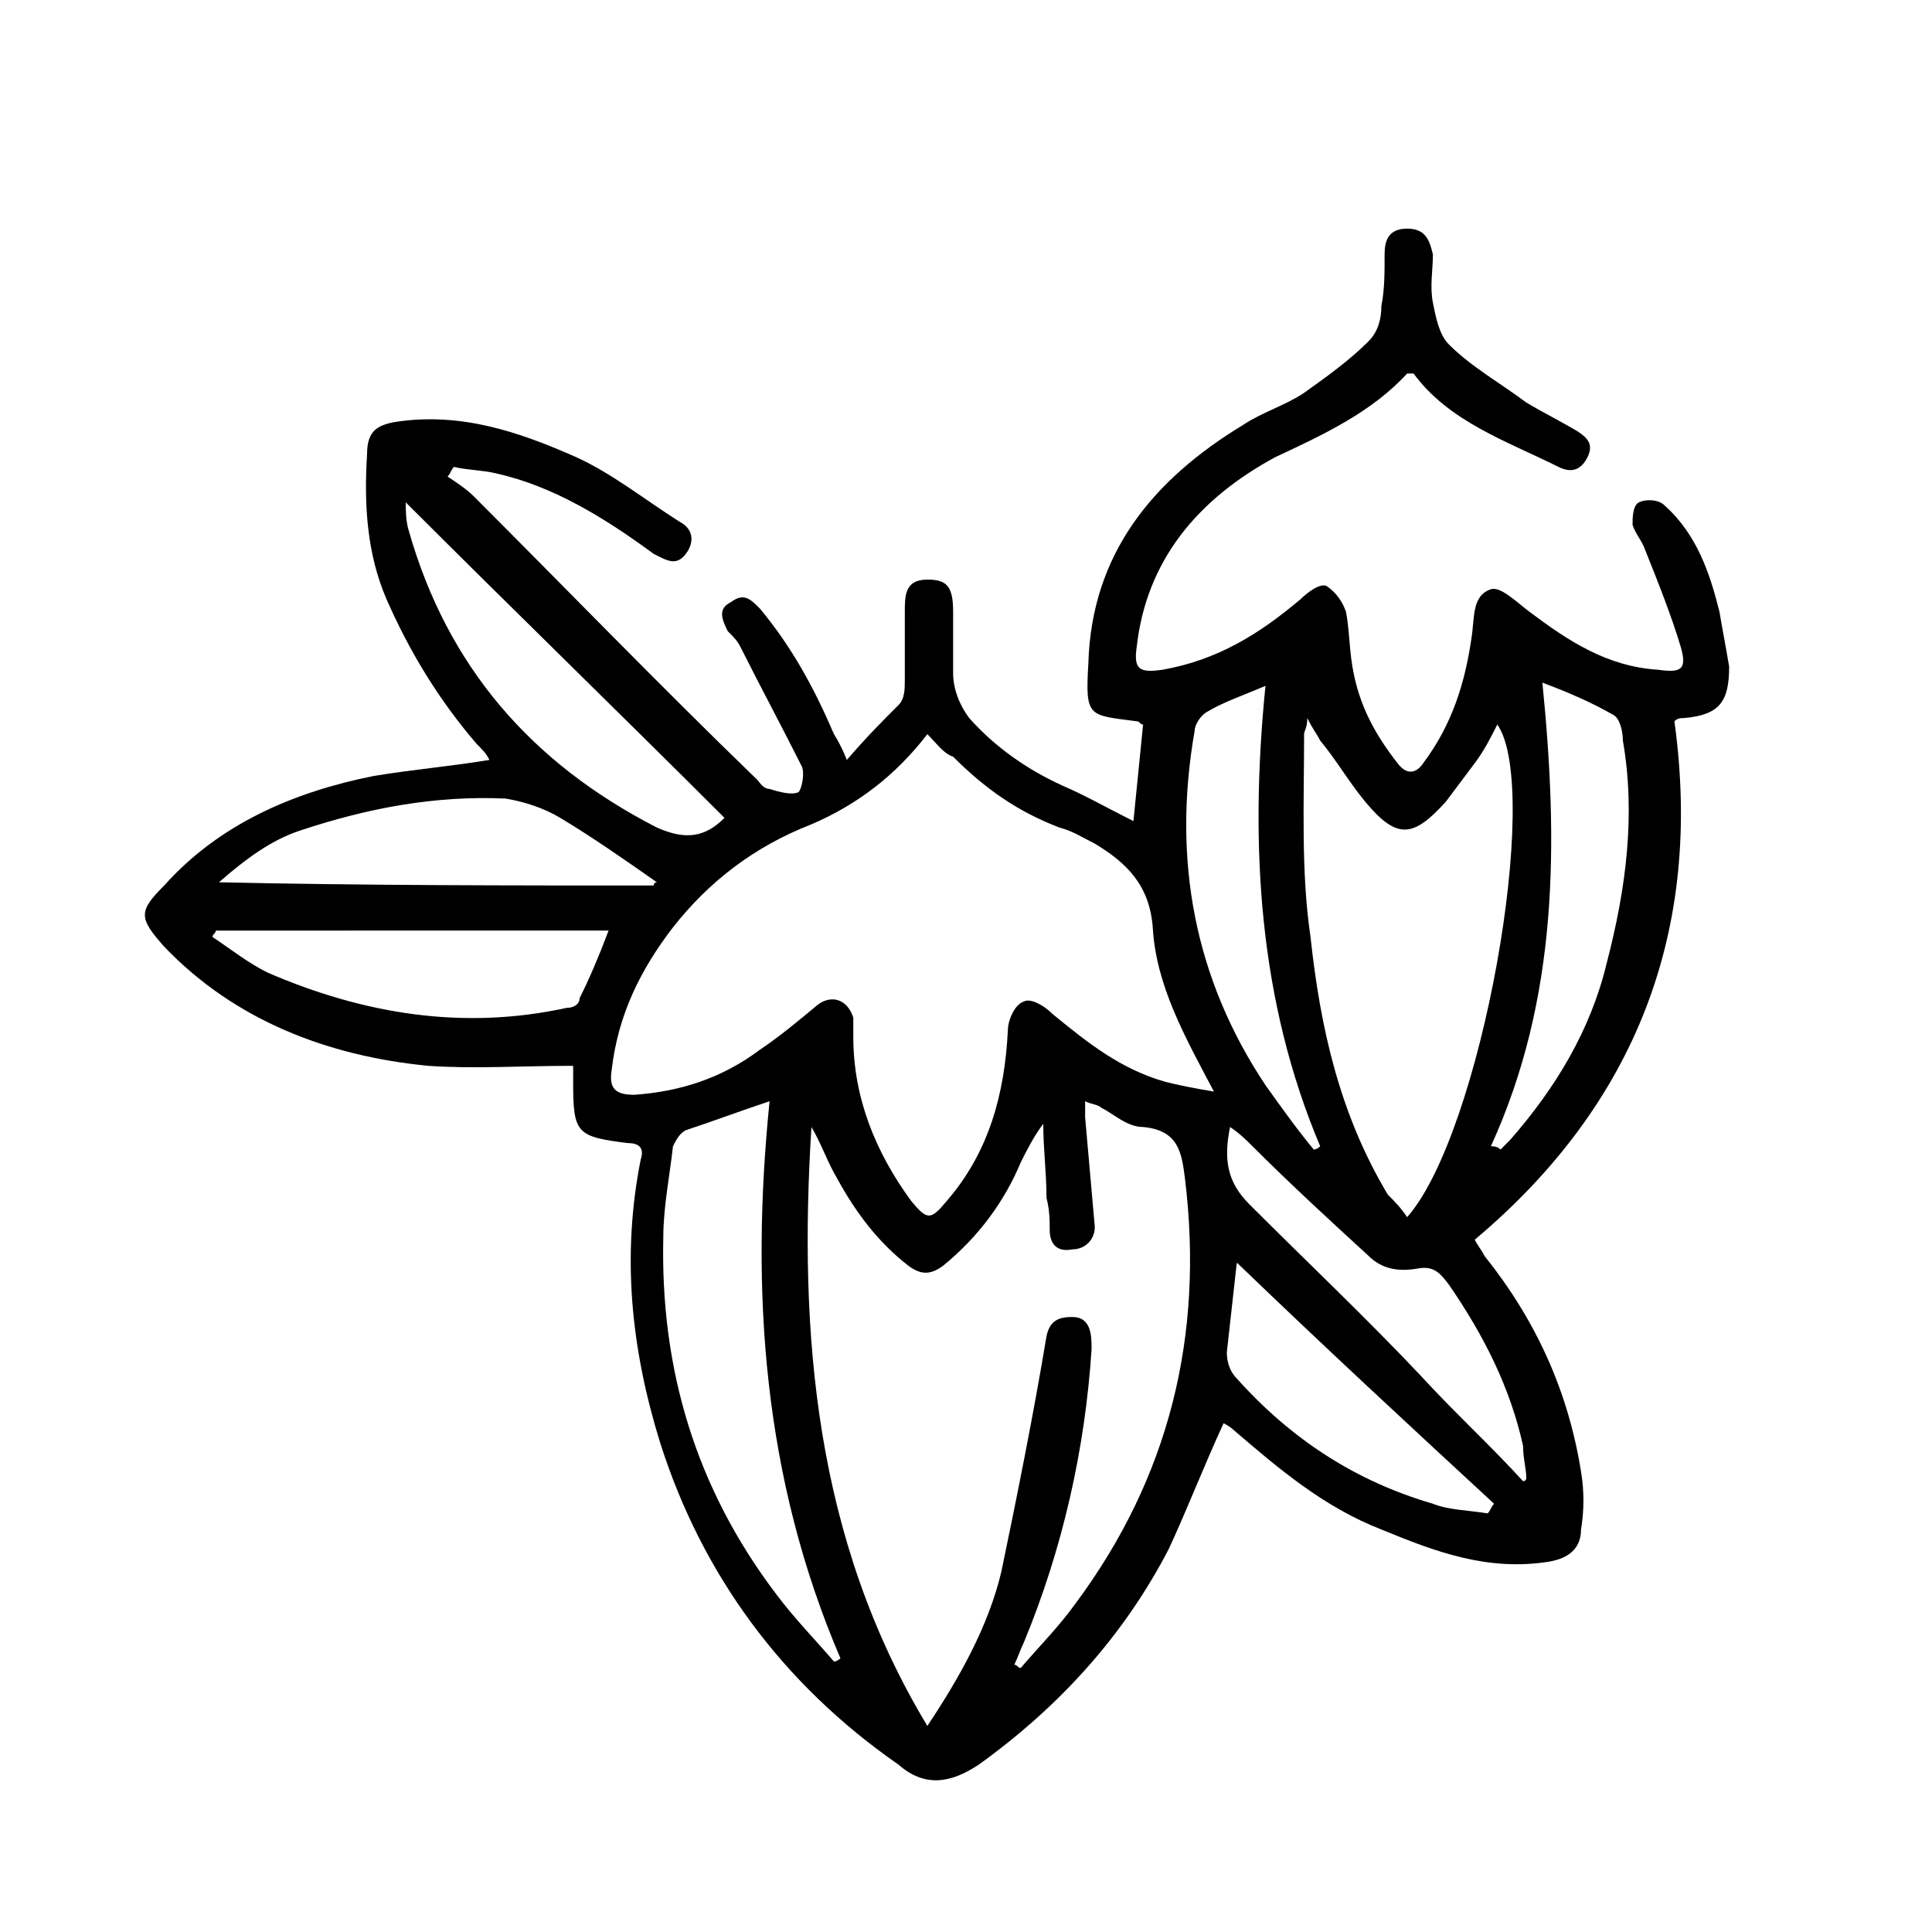
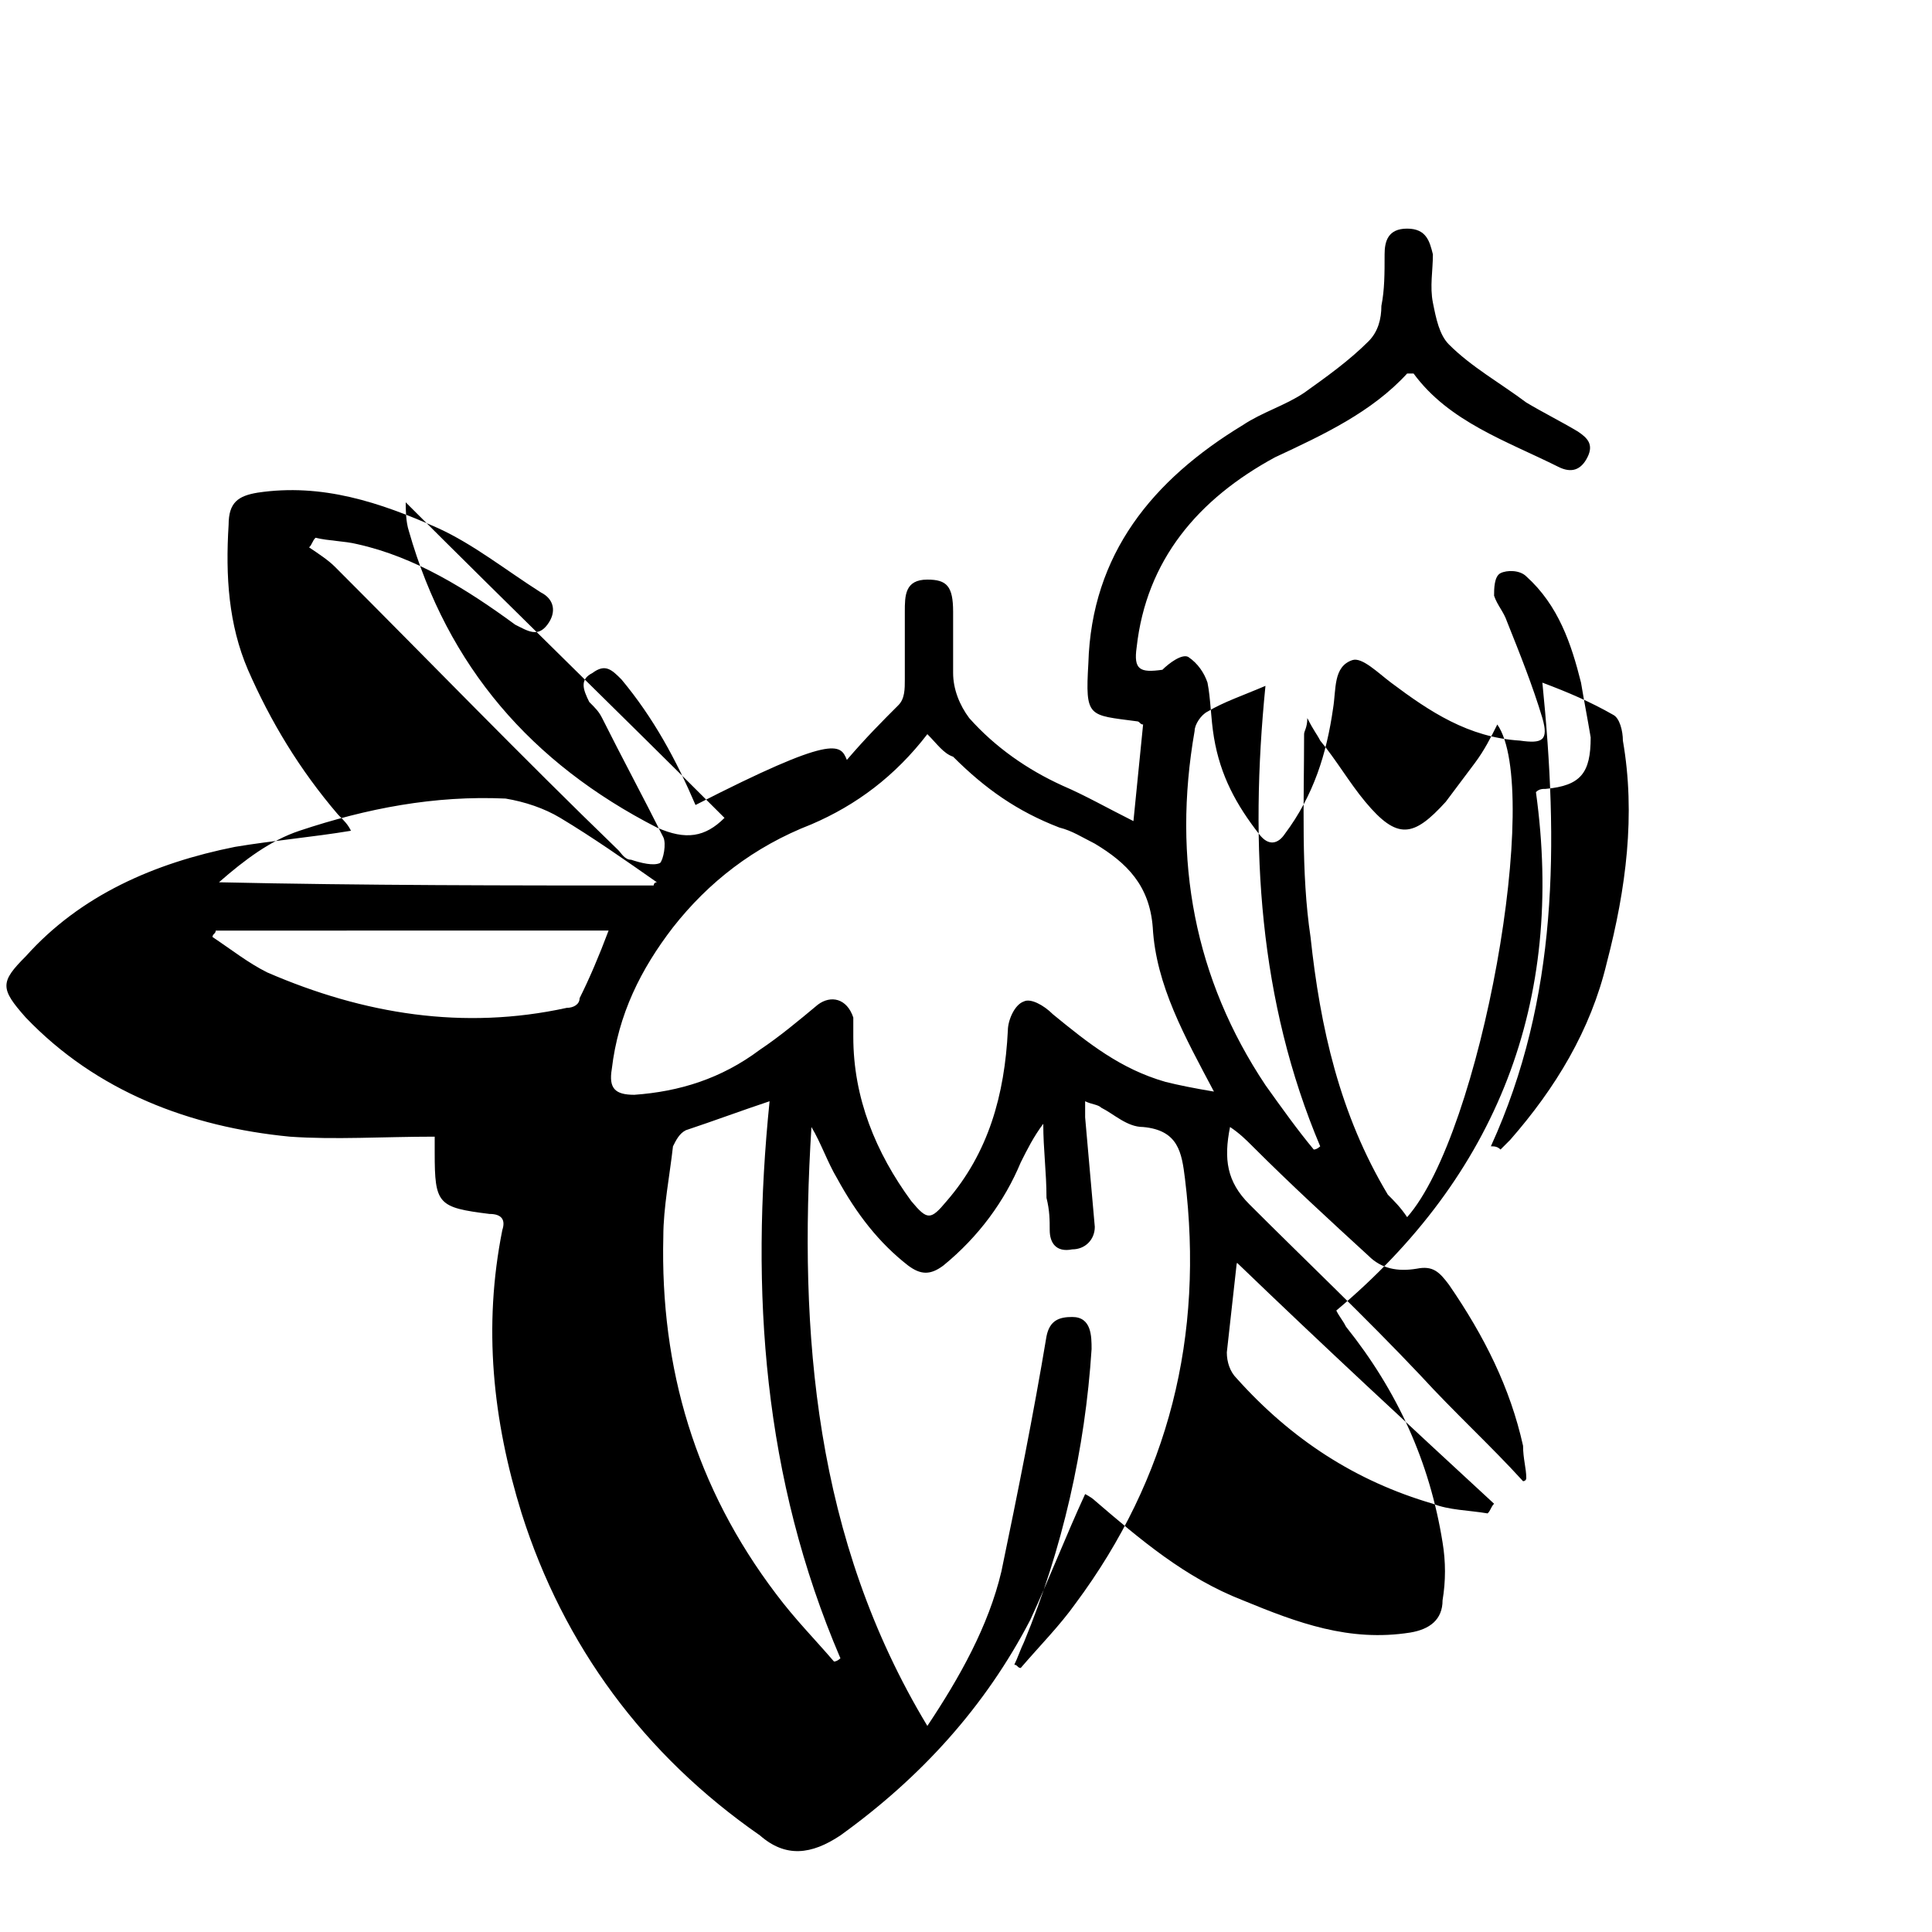
<svg xmlns="http://www.w3.org/2000/svg" version="1.1" id="Слой_1" x="0px" y="0px" viewBox="0 0 60 60" style="enable-background:new 0 0 60 60;" xml:space="preserve">
  <style type="text/css">
	.st0{stroke:#1D1D1B;stroke-miterlimit:10;}
	.st1{fill:none;stroke:#000000;stroke-miterlimit:10;}
	.st2{fill:none;stroke:#000000;stroke-width:2;stroke-miterlimit:10;}
	.st3{fill:#FFFFFF;}
	.st4{stroke:#000000;stroke-width:0.25;stroke-miterlimit:10;}
	.st5{fill:none;stroke:#000000;}
	.st6{fill:none;stroke:#000000;stroke-width:9.000000e-02;stroke-miterlimit:10;}
	.st7{fill:none;stroke:#000000;stroke-width:0.25;stroke-miterlimit:10;}
</style>
  <g>
-     <path d="M26.3,23.6c0.6-0.7,1.1-1.2,1.6-1.7c0.2-0.2,0.2-0.5,0.2-0.8c0-0.7,0-1.4,0-2.1c0-0.5,0-1,0.7-1c0.6,0,0.8,0.2,0.8,1   c0,0.6,0,1.2,0,1.9c0,0.5,0.2,1,0.5,1.4c0.8,0.9,1.8,1.6,2.9,2.1c0.7,0.3,1.4,0.7,2.2,1.1c0.1-1,0.2-2,0.3-3   c-0.1,0-0.1-0.1-0.2-0.1c-1.5-0.2-1.6-0.1-1.5-1.8c0.1-3.4,2-5.7,4.8-7.4c0.6-0.4,1.3-0.6,1.9-1c0.7-0.5,1.4-1,2-1.6   c0.3-0.3,0.4-0.7,0.4-1.1C43,9,43,8.5,43,7.9c0-0.4,0.1-0.8,0.7-0.8c0.6,0,0.7,0.4,0.8,0.8c0,0.5-0.1,1,0,1.5   c0.1,0.5,0.2,1,0.5,1.3c0.7,0.7,1.6,1.2,2.4,1.8c0.5,0.3,1.1,0.6,1.6,0.9c0.3,0.2,0.5,0.4,0.3,0.8c-0.2,0.4-0.5,0.5-0.9,0.3   c-1.6-0.8-3.4-1.4-4.5-2.9c-0.1,0-0.2,0-0.2,0c-1.1,1.2-2.6,1.9-4.1,2.6c-2.4,1.3-4,3.2-4.3,5.9c-0.1,0.7,0.1,0.8,0.8,0.7   c1.7-0.3,3-1.1,4.3-2.2c0.2-0.2,0.6-0.5,0.8-0.4c0.3,0.2,0.5,0.5,0.6,0.8c0.1,0.5,0.1,1.1,0.2,1.7c0.2,1.2,0.7,2.1,1.4,3   c0.3,0.4,0.6,0.3,0.8,0c0.9-1.2,1.3-2.5,1.5-3.9c0.1-0.6,0-1.3,0.6-1.5c0.3-0.1,0.8,0.4,1.2,0.7c1.2,0.9,2.4,1.7,4,1.8   c0.7,0.1,0.9,0,0.7-0.7c-0.3-1-0.7-2-1.1-3c-0.1-0.3-0.3-0.5-0.4-0.8c0-0.2,0-0.6,0.2-0.7c0.2-0.1,0.6-0.1,0.8,0.1   c1,0.9,1.4,2.1,1.7,3.3c0.1,0.6,0.2,1.1,0.3,1.7c0,1.1-0.3,1.5-1.4,1.6c-0.1,0-0.2,0-0.3,0.1c0.9,6.5-1.2,11.9-6.2,16.1   c0.1,0.2,0.2,0.3,0.3,0.5c1.6,2,2.6,4.2,3,6.7c0.1,0.6,0.1,1.2,0,1.8c0,0.6-0.4,0.9-1,1c-1.9,0.3-3.5-0.3-5.2-1   c-1.8-0.7-3.2-1.9-4.6-3.1c-0.1-0.1-0.3-0.2-0.3-0.2c-0.6,1.3-1.1,2.6-1.7,3.9c-1.4,2.7-3.4,4.9-5.9,6.7c-0.9,0.6-1.7,0.7-2.5,0   c-3.6-2.5-6.1-5.9-7.4-10c-0.9-2.9-1.2-5.8-0.6-8.8c0.1-0.3,0-0.5-0.4-0.5c-1.6-0.2-1.7-0.3-1.7-1.9c0-0.2,0-0.4,0-0.5   c-1.6,0-3.1,0.1-4.5,0c-3.1-0.3-6-1.4-8.2-3.7c-0.8-0.9-0.8-1.1,0-1.9c1.7-1.9,4-2.9,6.5-3.4c1.2-0.2,2.4-0.3,3.6-0.5   c-0.1-0.2-0.2-0.3-0.4-0.5c-1.2-1.4-2.1-2.9-2.8-4.5c-0.6-1.4-0.7-2.9-0.6-4.5c0-0.7,0.3-0.9,0.9-1c2-0.3,3.8,0.3,5.6,1.1   c1.1,0.5,2.1,1.3,3.2,2c0.4,0.2,0.5,0.6,0.2,1c-0.3,0.4-0.6,0.2-1,0c-1.5-1.1-3.1-2.1-4.9-2.5c-0.4-0.1-0.9-0.1-1.3-0.2   c-0.1,0.1-0.1,0.2-0.2,0.3c0.3,0.2,0.6,0.4,0.8,0.6c2.9,2.9,5.8,5.9,8.8,8.8c0.1,0.1,0.2,0.3,0.4,0.3c0.3,0.1,0.7,0.2,0.9,0.1   c0.1-0.1,0.2-0.6,0.1-0.8c-0.6-1.2-1.3-2.5-1.9-3.7c-0.1-0.2-0.2-0.3-0.4-0.5c-0.2-0.4-0.3-0.7,0.1-0.9c0.4-0.3,0.6-0.1,0.9,0.2   c1,1.2,1.7,2.5,2.3,3.9C25.9,22.8,26.1,23.1,26.3,23.6z M28.8,53.6c1-1.5,1.9-3.1,2.3-4.8c0.5-2.4,1-4.9,1.4-7.3   c0.1-0.5,0.4-0.6,0.8-0.6c0.6,0,0.6,0.6,0.6,1c-0.2,3.1-0.9,6.2-2.1,9.1c-0.1,0.2-0.2,0.5-0.3,0.7c0.1,0,0.1,0.1,0.2,0.1   c0.6-0.7,1.2-1.3,1.7-2c2.9-3.9,4-8.3,3.4-13.2c-0.1-0.8-0.2-1.5-1.3-1.6c-0.5,0-0.9-0.4-1.3-0.6c-0.1-0.1-0.3-0.1-0.5-0.2   c0,0.2,0,0.4,0,0.5c0.1,1.1,0.2,2.3,0.3,3.4c0,0.4-0.3,0.7-0.7,0.7c-0.5,0.1-0.7-0.2-0.7-0.6c0-0.3,0-0.6-0.1-1   c0-0.8-0.1-1.5-0.1-2.3c-0.3,0.4-0.5,0.8-0.7,1.2c-0.5,1.2-1.3,2.3-2.4,3.2c-0.4,0.3-0.7,0.3-1.1,0c-0.9-0.7-1.6-1.6-2.2-2.7   c-0.3-0.5-0.5-1.1-0.8-1.6C24.8,41.4,25.3,47.8,28.8,53.6z M28.8,22.8c-1,1.3-2.2,2.2-3.6,2.8c-1.8,0.7-3.2,1.8-4.3,3.2   c-1,1.3-1.7,2.7-1.9,4.4c-0.1,0.6,0.1,0.8,0.7,0.8c1.4-0.1,2.7-0.5,3.9-1.4c0.6-0.4,1.2-0.9,1.8-1.4c0.4-0.3,0.9-0.2,1.1,0.4   c0,0.2,0,0.4,0,0.6c0,1.9,0.7,3.6,1.8,5.1c0.5,0.6,0.6,0.6,1.1,0c1.3-1.5,1.8-3.3,1.9-5.3c0-0.3,0.2-0.8,0.5-0.9   c0.2-0.1,0.6,0.1,0.9,0.4c1.1,0.9,2.1,1.7,3.5,2.1c0.4,0.1,0.9,0.2,1.5,0.3c-0.9-1.7-1.8-3.3-1.9-5.1c-0.1-1.3-0.8-2-1.8-2.6   c-0.4-0.2-0.7-0.4-1.1-0.5c-1.3-0.5-2.3-1.2-3.3-2.2C29.3,23.4,29.1,23.1,28.8,22.8z M43.7,37.8c2.3-2.6,4.2-13.3,2.8-15.3   c-0.2,0.4-0.4,0.8-0.7,1.2c-0.3,0.4-0.6,0.8-0.9,1.2c-1,1.1-1.5,1.2-2.5,0c-0.5-0.6-0.9-1.3-1.4-1.9c-0.1-0.2-0.2-0.3-0.4-0.7   c0,0.3-0.1,0.4-0.1,0.5c0,2.1-0.1,4.3,0.2,6.3c0.3,2.8,0.9,5.5,2.4,8C43.3,37.3,43.5,37.5,43.7,37.8z M25.9,51.6   c0.1,0,0.2-0.1,0.2-0.1c-2.4-5.6-2.8-11.4-2.2-17.3c-0.9,0.3-1.7,0.6-2.6,0.9c-0.2,0.1-0.3,0.3-0.4,0.5c-0.1,0.9-0.3,1.9-0.3,2.8   c-0.1,4.1,1,7.8,3.5,11.1C24.7,50.3,25.3,50.9,25.9,51.6z M12.6,15.6c0,0.2,0,0.6,0.1,0.9c1.2,4.2,3.8,7.2,7.7,9.2   c0.9,0.4,1.5,0.3,2.1-0.3C19.3,22.2,15.9,18.9,12.6,15.6z M46.3,35.6c0.1,0,0.2,0,0.3,0.1c0.1-0.1,0.2-0.2,0.3-0.3   c1.4-1.6,2.5-3.4,3-5.5c0.6-2.3,0.9-4.6,0.5-6.9c0-0.3-0.1-0.7-0.3-0.8c-0.7-0.4-1.4-0.7-2.2-1C48.4,26.2,48.4,31,46.3,35.6z    M39.3,21.3c-0.7,0.3-1.3,0.5-1.8,0.8c-0.2,0.1-0.4,0.4-0.4,0.6c-0.7,4,0,7.7,2.2,11c0.5,0.7,1,1.4,1.5,2c0.1,0,0.2-0.1,0.2-0.1   C39.1,31.1,38.8,26.3,39.3,21.3z M6.7,28.9c0,0.1-0.1,0.1-0.1,0.2c0.6,0.4,1.1,0.8,1.7,1.1c3,1.3,6.1,1.8,9.3,1.1   c0.2,0,0.4-0.1,0.4-0.3c0.3-0.6,0.6-1.3,0.9-2.1C14.9,28.9,10.8,28.9,6.7,28.9z M20.3,27.5c0,0,0-0.1,0.1-0.1c-1-0.7-2-1.4-3-2   c-0.5-0.3-1.1-0.5-1.7-0.6c-2.2-0.1-4.3,0.3-6.4,1c-0.9,0.3-1.7,0.9-2.5,1.6C11.3,27.5,15.8,27.5,20.3,27.5z M47.3,46   c0,0,0.1,0,0.1-0.1c0-0.3-0.1-0.6-0.1-1c-0.4-1.8-1.2-3.4-2.3-5c-0.3-0.4-0.5-0.6-1-0.5c-0.6,0.1-1.1,0-1.5-0.4   c-1.2-1.1-2.4-2.2-3.6-3.4c-0.2-0.2-0.4-0.4-0.7-0.6c-0.2,1-0.1,1.7,0.6,2.4c1.8,1.8,3.6,3.5,5.3,5.3C45.2,43.9,46.3,44.9,47.3,46z    M38.4,39.2c0-0.1,0.1-0.1,0.1-0.2c0,0.1-0.1,0.2-0.1,0.3c-0.1,0.9-0.2,1.8-0.3,2.7c0,0.3,0.1,0.6,0.3,0.8c1.7,1.9,3.7,3.2,6.1,3.9   c0.5,0.2,1.1,0.2,1.7,0.3c0.1-0.1,0.1-0.2,0.2-0.3C43.8,44.3,41.1,41.8,38.4,39.2z" />
+     <path d="M26.3,23.6c0.6-0.7,1.1-1.2,1.6-1.7c0.2-0.2,0.2-0.5,0.2-0.8c0-0.7,0-1.4,0-2.1c0-0.5,0-1,0.7-1c0.6,0,0.8,0.2,0.8,1   c0,0.6,0,1.2,0,1.9c0,0.5,0.2,1,0.5,1.4c0.8,0.9,1.8,1.6,2.9,2.1c0.7,0.3,1.4,0.7,2.2,1.1c0.1-1,0.2-2,0.3-3   c-0.1,0-0.1-0.1-0.2-0.1c-1.5-0.2-1.6-0.1-1.5-1.8c0.1-3.4,2-5.7,4.8-7.4c0.6-0.4,1.3-0.6,1.9-1c0.7-0.5,1.4-1,2-1.6   c0.3-0.3,0.4-0.7,0.4-1.1C43,9,43,8.5,43,7.9c0-0.4,0.1-0.8,0.7-0.8c0.6,0,0.7,0.4,0.8,0.8c0,0.5-0.1,1,0,1.5   c0.1,0.5,0.2,1,0.5,1.3c0.7,0.7,1.6,1.2,2.4,1.8c0.5,0.3,1.1,0.6,1.6,0.9c0.3,0.2,0.5,0.4,0.3,0.8c-0.2,0.4-0.5,0.5-0.9,0.3   c-1.6-0.8-3.4-1.4-4.5-2.9c-0.1,0-0.2,0-0.2,0c-1.1,1.2-2.6,1.9-4.1,2.6c-2.4,1.3-4,3.2-4.3,5.9c-0.1,0.7,0.1,0.8,0.8,0.7   c0.2-0.2,0.6-0.5,0.8-0.4c0.3,0.2,0.5,0.5,0.6,0.8c0.1,0.5,0.1,1.1,0.2,1.7c0.2,1.2,0.7,2.1,1.4,3   c0.3,0.4,0.6,0.3,0.8,0c0.9-1.2,1.3-2.5,1.5-3.9c0.1-0.6,0-1.3,0.6-1.5c0.3-0.1,0.8,0.4,1.2,0.7c1.2,0.9,2.4,1.7,4,1.8   c0.7,0.1,0.9,0,0.7-0.7c-0.3-1-0.7-2-1.1-3c-0.1-0.3-0.3-0.5-0.4-0.8c0-0.2,0-0.6,0.2-0.7c0.2-0.1,0.6-0.1,0.8,0.1   c1,0.9,1.4,2.1,1.7,3.3c0.1,0.6,0.2,1.1,0.3,1.7c0,1.1-0.3,1.5-1.4,1.6c-0.1,0-0.2,0-0.3,0.1c0.9,6.5-1.2,11.9-6.2,16.1   c0.1,0.2,0.2,0.3,0.3,0.5c1.6,2,2.6,4.2,3,6.7c0.1,0.6,0.1,1.2,0,1.8c0,0.6-0.4,0.9-1,1c-1.9,0.3-3.5-0.3-5.2-1   c-1.8-0.7-3.2-1.9-4.6-3.1c-0.1-0.1-0.3-0.2-0.3-0.2c-0.6,1.3-1.1,2.6-1.7,3.9c-1.4,2.7-3.4,4.9-5.9,6.7c-0.9,0.6-1.7,0.7-2.5,0   c-3.6-2.5-6.1-5.9-7.4-10c-0.9-2.9-1.2-5.8-0.6-8.8c0.1-0.3,0-0.5-0.4-0.5c-1.6-0.2-1.7-0.3-1.7-1.9c0-0.2,0-0.4,0-0.5   c-1.6,0-3.1,0.1-4.5,0c-3.1-0.3-6-1.4-8.2-3.7c-0.8-0.9-0.8-1.1,0-1.9c1.7-1.9,4-2.9,6.5-3.4c1.2-0.2,2.4-0.3,3.6-0.5   c-0.1-0.2-0.2-0.3-0.4-0.5c-1.2-1.4-2.1-2.9-2.8-4.5c-0.6-1.4-0.7-2.9-0.6-4.5c0-0.7,0.3-0.9,0.9-1c2-0.3,3.8,0.3,5.6,1.1   c1.1,0.5,2.1,1.3,3.2,2c0.4,0.2,0.5,0.6,0.2,1c-0.3,0.4-0.6,0.2-1,0c-1.5-1.1-3.1-2.1-4.9-2.5c-0.4-0.1-0.9-0.1-1.3-0.2   c-0.1,0.1-0.1,0.2-0.2,0.3c0.3,0.2,0.6,0.4,0.8,0.6c2.9,2.9,5.8,5.9,8.8,8.8c0.1,0.1,0.2,0.3,0.4,0.3c0.3,0.1,0.7,0.2,0.9,0.1   c0.1-0.1,0.2-0.6,0.1-0.8c-0.6-1.2-1.3-2.5-1.9-3.7c-0.1-0.2-0.2-0.3-0.4-0.5c-0.2-0.4-0.3-0.7,0.1-0.9c0.4-0.3,0.6-0.1,0.9,0.2   c1,1.2,1.7,2.5,2.3,3.9C25.9,22.8,26.1,23.1,26.3,23.6z M28.8,53.6c1-1.5,1.9-3.1,2.3-4.8c0.5-2.4,1-4.9,1.4-7.3   c0.1-0.5,0.4-0.6,0.8-0.6c0.6,0,0.6,0.6,0.6,1c-0.2,3.1-0.9,6.2-2.1,9.1c-0.1,0.2-0.2,0.5-0.3,0.7c0.1,0,0.1,0.1,0.2,0.1   c0.6-0.7,1.2-1.3,1.7-2c2.9-3.9,4-8.3,3.4-13.2c-0.1-0.8-0.2-1.5-1.3-1.6c-0.5,0-0.9-0.4-1.3-0.6c-0.1-0.1-0.3-0.1-0.5-0.2   c0,0.2,0,0.4,0,0.5c0.1,1.1,0.2,2.3,0.3,3.4c0,0.4-0.3,0.7-0.7,0.7c-0.5,0.1-0.7-0.2-0.7-0.6c0-0.3,0-0.6-0.1-1   c0-0.8-0.1-1.5-0.1-2.3c-0.3,0.4-0.5,0.8-0.7,1.2c-0.5,1.2-1.3,2.3-2.4,3.2c-0.4,0.3-0.7,0.3-1.1,0c-0.9-0.7-1.6-1.6-2.2-2.7   c-0.3-0.5-0.5-1.1-0.8-1.6C24.8,41.4,25.3,47.8,28.8,53.6z M28.8,22.8c-1,1.3-2.2,2.2-3.6,2.8c-1.8,0.7-3.2,1.8-4.3,3.2   c-1,1.3-1.7,2.7-1.9,4.4c-0.1,0.6,0.1,0.8,0.7,0.8c1.4-0.1,2.7-0.5,3.9-1.4c0.6-0.4,1.2-0.9,1.8-1.4c0.4-0.3,0.9-0.2,1.1,0.4   c0,0.2,0,0.4,0,0.6c0,1.9,0.7,3.6,1.8,5.1c0.5,0.6,0.6,0.6,1.1,0c1.3-1.5,1.8-3.3,1.9-5.3c0-0.3,0.2-0.8,0.5-0.9   c0.2-0.1,0.6,0.1,0.9,0.4c1.1,0.9,2.1,1.7,3.5,2.1c0.4,0.1,0.9,0.2,1.5,0.3c-0.9-1.7-1.8-3.3-1.9-5.1c-0.1-1.3-0.8-2-1.8-2.6   c-0.4-0.2-0.7-0.4-1.1-0.5c-1.3-0.5-2.3-1.2-3.3-2.2C29.3,23.4,29.1,23.1,28.8,22.8z M43.7,37.8c2.3-2.6,4.2-13.3,2.8-15.3   c-0.2,0.4-0.4,0.8-0.7,1.2c-0.3,0.4-0.6,0.8-0.9,1.2c-1,1.1-1.5,1.2-2.5,0c-0.5-0.6-0.9-1.3-1.4-1.9c-0.1-0.2-0.2-0.3-0.4-0.7   c0,0.3-0.1,0.4-0.1,0.5c0,2.1-0.1,4.3,0.2,6.3c0.3,2.8,0.9,5.5,2.4,8C43.3,37.3,43.5,37.5,43.7,37.8z M25.9,51.6   c0.1,0,0.2-0.1,0.2-0.1c-2.4-5.6-2.8-11.4-2.2-17.3c-0.9,0.3-1.7,0.6-2.6,0.9c-0.2,0.1-0.3,0.3-0.4,0.5c-0.1,0.9-0.3,1.9-0.3,2.8   c-0.1,4.1,1,7.8,3.5,11.1C24.7,50.3,25.3,50.9,25.9,51.6z M12.6,15.6c0,0.2,0,0.6,0.1,0.9c1.2,4.2,3.8,7.2,7.7,9.2   c0.9,0.4,1.5,0.3,2.1-0.3C19.3,22.2,15.9,18.9,12.6,15.6z M46.3,35.6c0.1,0,0.2,0,0.3,0.1c0.1-0.1,0.2-0.2,0.3-0.3   c1.4-1.6,2.5-3.4,3-5.5c0.6-2.3,0.9-4.6,0.5-6.9c0-0.3-0.1-0.7-0.3-0.8c-0.7-0.4-1.4-0.7-2.2-1C48.4,26.2,48.4,31,46.3,35.6z    M39.3,21.3c-0.7,0.3-1.3,0.5-1.8,0.8c-0.2,0.1-0.4,0.4-0.4,0.6c-0.7,4,0,7.7,2.2,11c0.5,0.7,1,1.4,1.5,2c0.1,0,0.2-0.1,0.2-0.1   C39.1,31.1,38.8,26.3,39.3,21.3z M6.7,28.9c0,0.1-0.1,0.1-0.1,0.2c0.6,0.4,1.1,0.8,1.7,1.1c3,1.3,6.1,1.8,9.3,1.1   c0.2,0,0.4-0.1,0.4-0.3c0.3-0.6,0.6-1.3,0.9-2.1C14.9,28.9,10.8,28.9,6.7,28.9z M20.3,27.5c0,0,0-0.1,0.1-0.1c-1-0.7-2-1.4-3-2   c-0.5-0.3-1.1-0.5-1.7-0.6c-2.2-0.1-4.3,0.3-6.4,1c-0.9,0.3-1.7,0.9-2.5,1.6C11.3,27.5,15.8,27.5,20.3,27.5z M47.3,46   c0,0,0.1,0,0.1-0.1c0-0.3-0.1-0.6-0.1-1c-0.4-1.8-1.2-3.4-2.3-5c-0.3-0.4-0.5-0.6-1-0.5c-0.6,0.1-1.1,0-1.5-0.4   c-1.2-1.1-2.4-2.2-3.6-3.4c-0.2-0.2-0.4-0.4-0.7-0.6c-0.2,1-0.1,1.7,0.6,2.4c1.8,1.8,3.6,3.5,5.3,5.3C45.2,43.9,46.3,44.9,47.3,46z    M38.4,39.2c0-0.1,0.1-0.1,0.1-0.2c0,0.1-0.1,0.2-0.1,0.3c-0.1,0.9-0.2,1.8-0.3,2.7c0,0.3,0.1,0.6,0.3,0.8c1.7,1.9,3.7,3.2,6.1,3.9   c0.5,0.2,1.1,0.2,1.7,0.3c0.1-0.1,0.1-0.2,0.2-0.3C43.8,44.3,41.1,41.8,38.4,39.2z" />
  </g>
</svg>